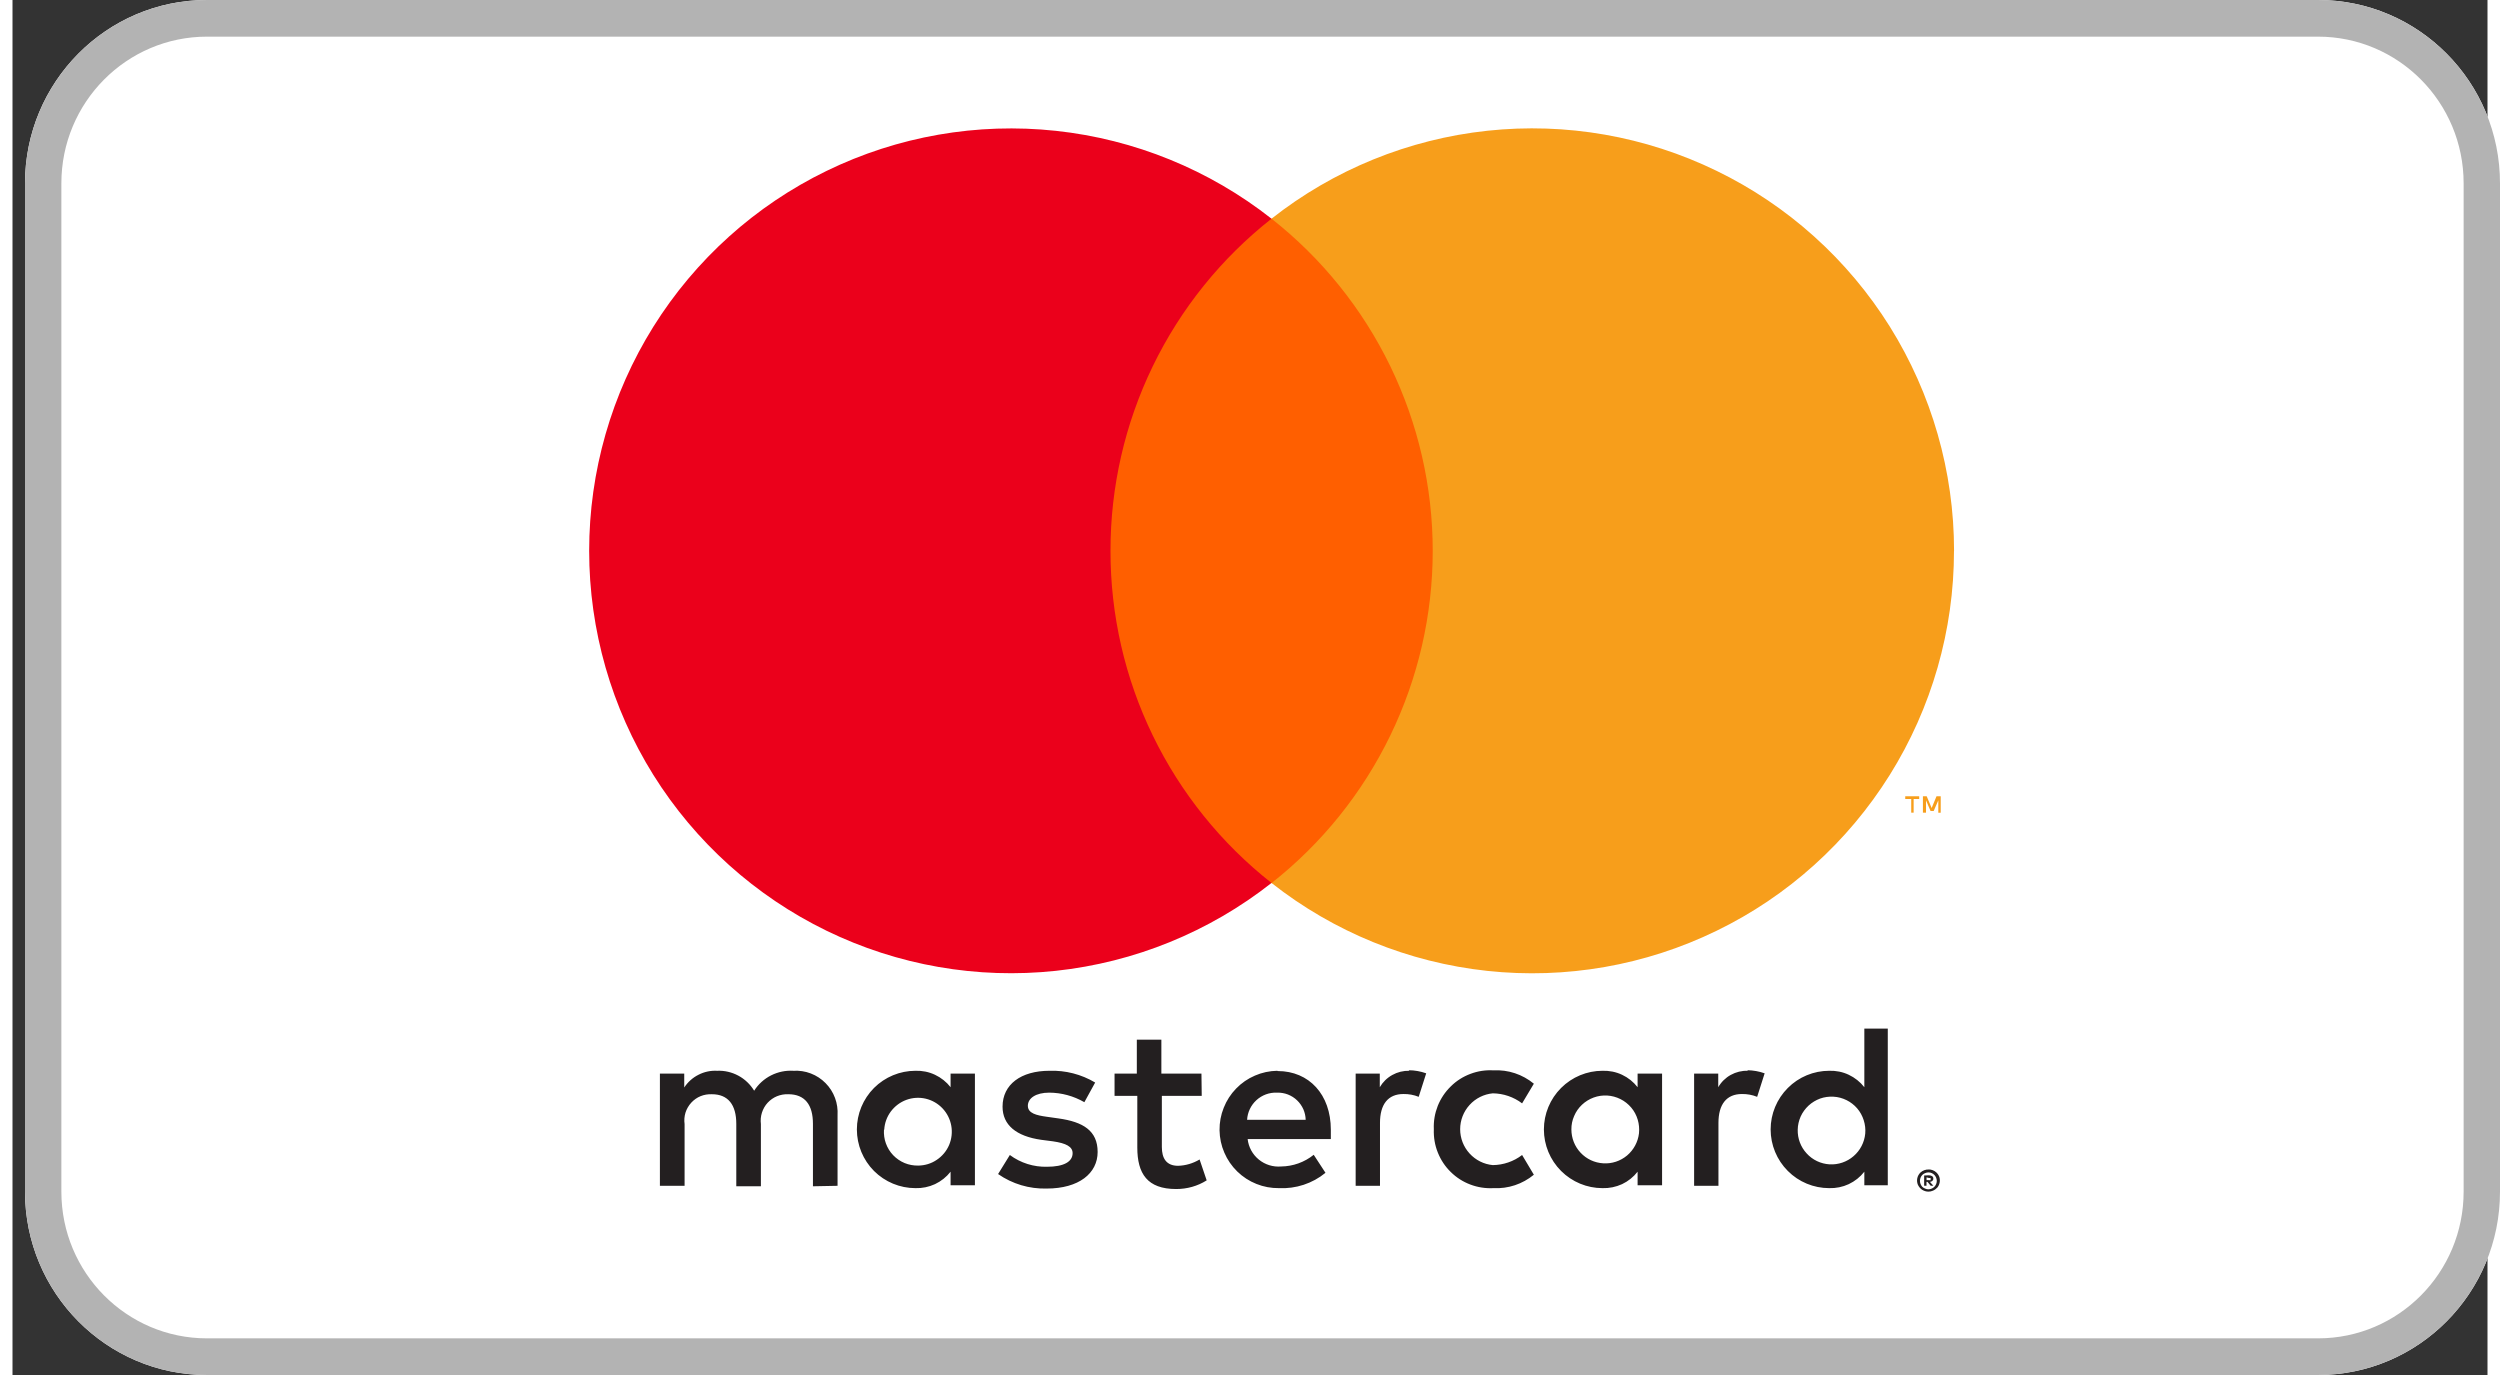
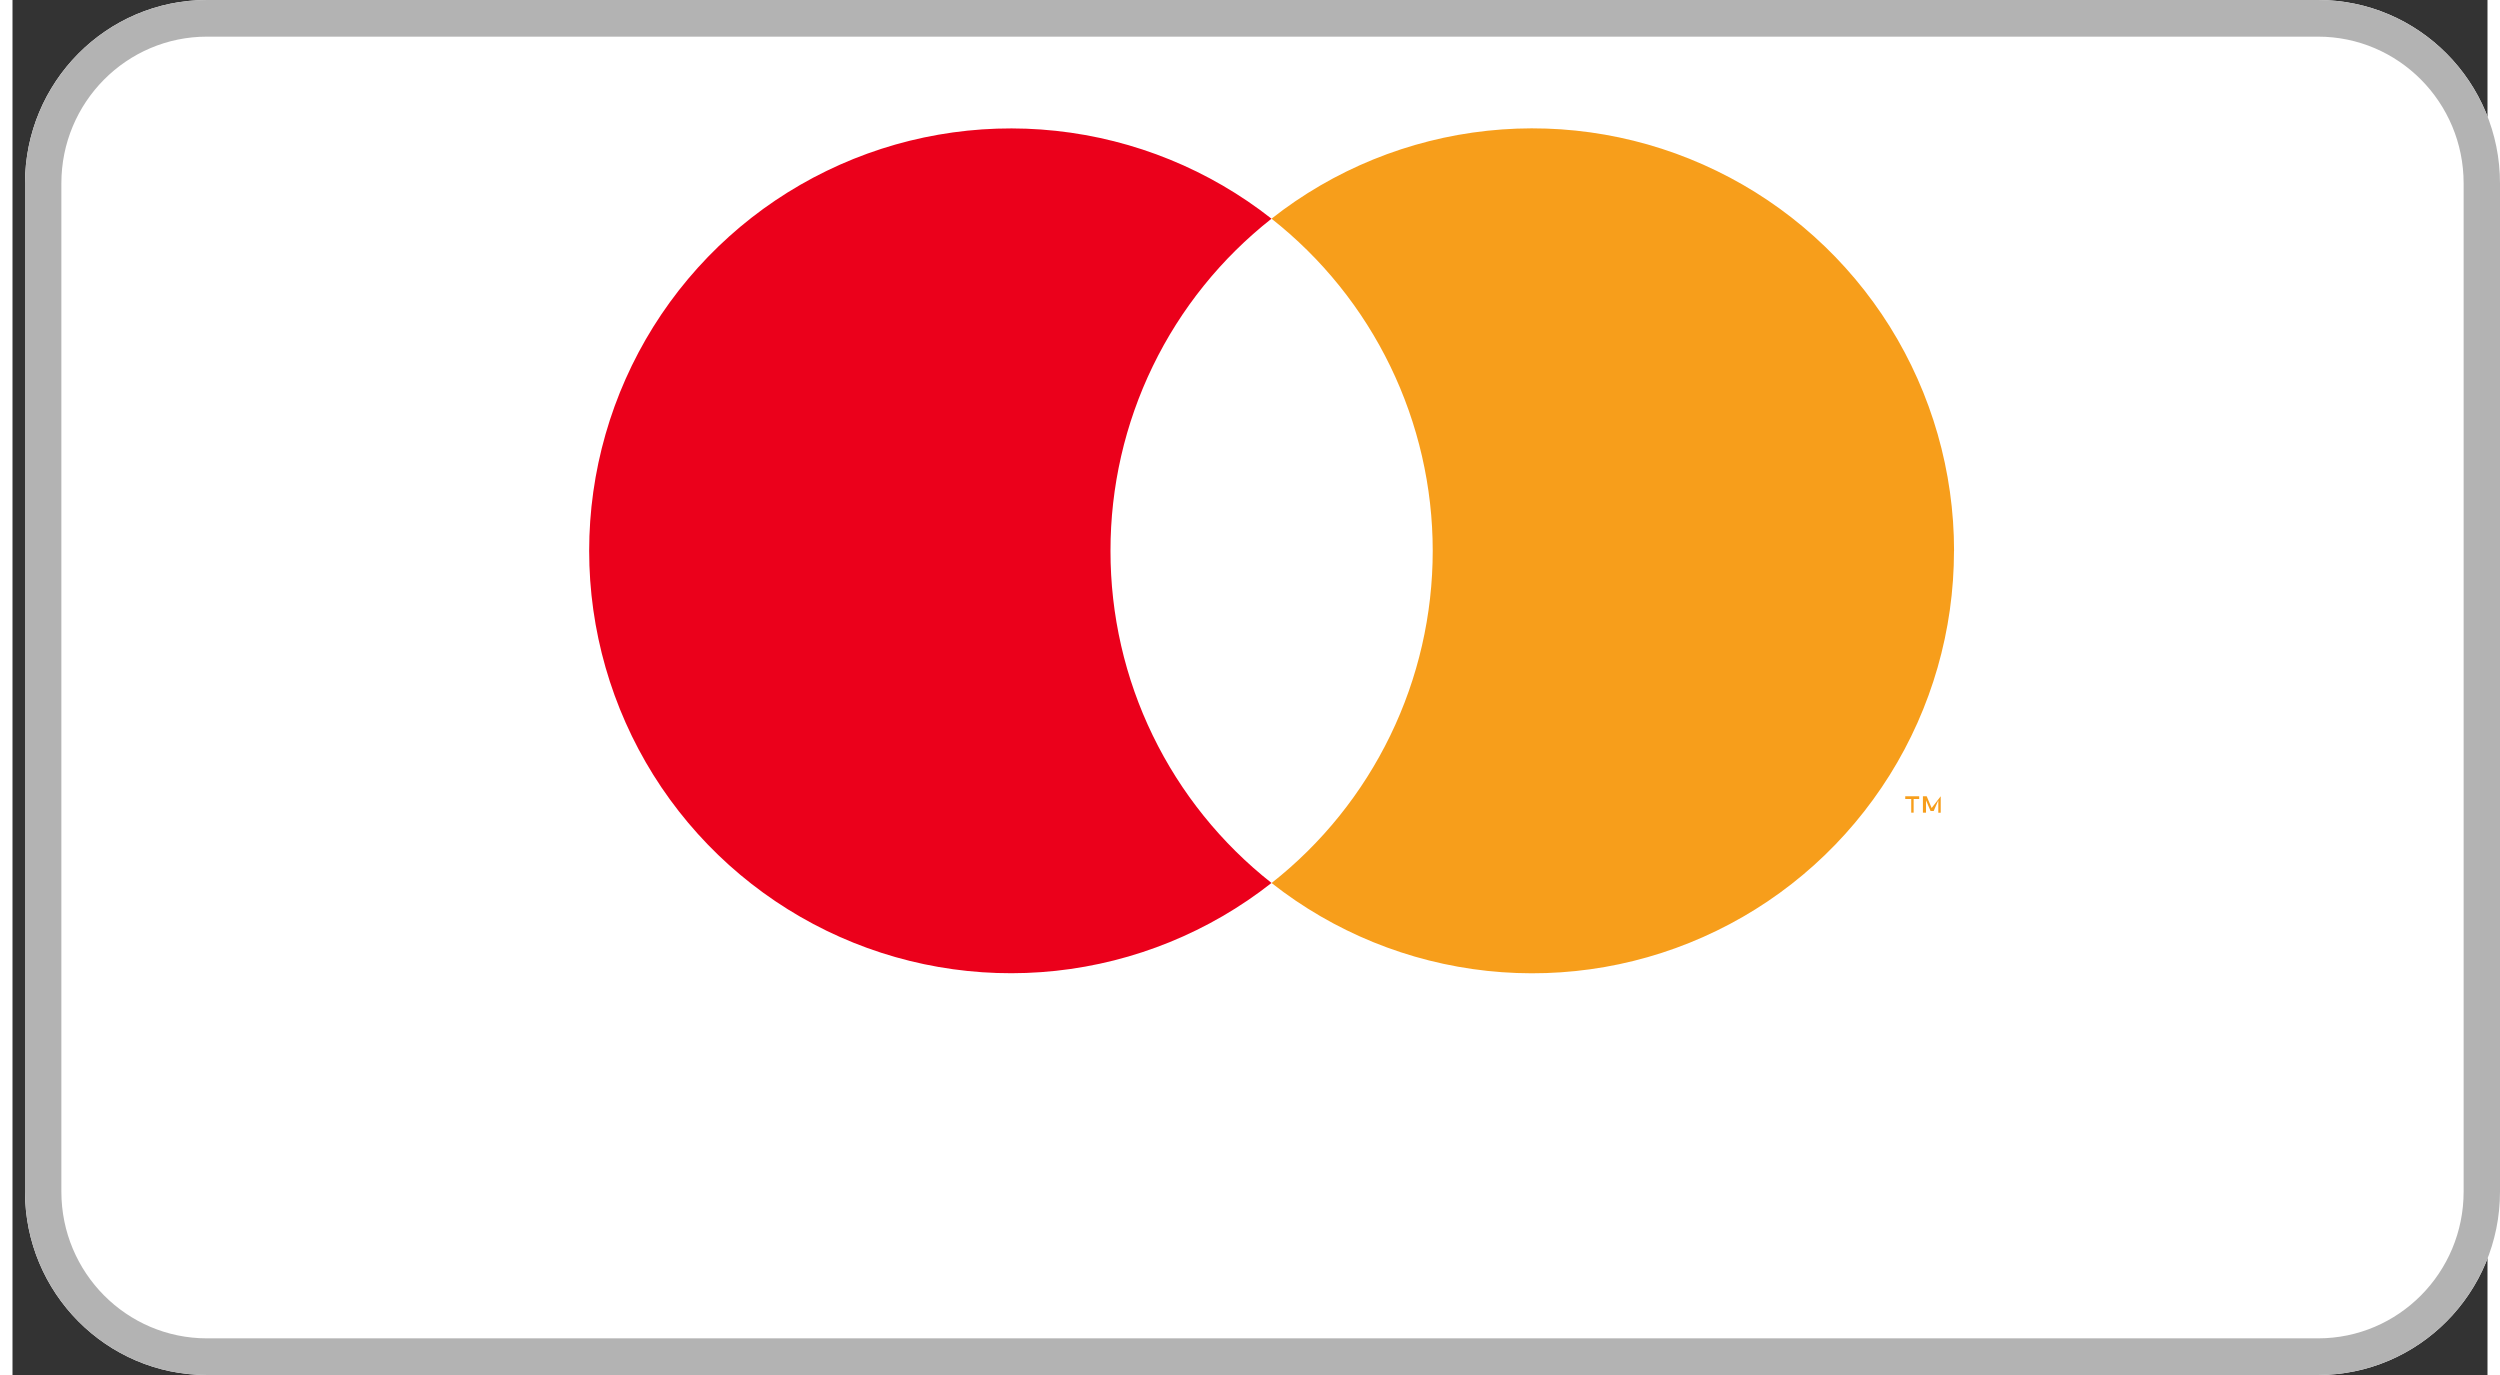
<svg xmlns="http://www.w3.org/2000/svg" xmlns:xlink="http://www.w3.org/1999/xlink" class="osce16u osce165f osce16i3" viewBox="0 0 36 20" width="40" height="22">
  <rect x="0" y="0" width="36" height="20" fill="#333333" stroke="none" />
  <defs>
    <symbol viewBox="0 0 36 20" fill="none" id="cc-mastercard2">
      <path d="M0 2.667C0 1.194 1.185 0 2.647 0H33.353C34.815 0 36 1.194 36 2.667V17.333C36 18.806 34.815 20 33.353 20H2.647C1.185 20 0 18.806 0 17.333V2.667Z" fill="#FFFFFF" />
      <path fill-rule="evenodd" clip-rule="evenodd" d="M33.353 0.533H2.647C1.478 0.533 0.529 1.488 0.529 2.667V17.333C0.529 18.512 1.478 19.467 2.647 19.467H33.353C34.523 19.467 35.471 18.512 35.471 17.333V2.667C35.471 1.488 34.523 0.533 33.353 0.533ZM2.647 0C1.185 0 0 1.194 0 2.667V17.333C0 18.806 1.185 20 2.647 20H33.353C34.815 20 36 18.806 36 17.333V2.667C36 1.194 34.815 0 33.353 0H2.647Z" fill="#B3B3B3" />
-       <path d="M11.819 17.248V16.223C11.824 16.137 11.812 16.05 11.782 15.97C11.752 15.889 11.705 15.815 11.644 15.754C11.584 15.693 11.511 15.645 11.43 15.614C11.35 15.583 11.263 15.57 11.177 15.575C11.065 15.568 10.953 15.591 10.852 15.642C10.751 15.693 10.666 15.77 10.606 15.865C10.55 15.773 10.471 15.697 10.376 15.646C10.281 15.595 10.174 15.57 10.066 15.575C9.973 15.57 9.879 15.59 9.796 15.633C9.712 15.675 9.641 15.739 9.589 15.818V15.616H9.235V17.248H9.594V16.35C9.586 16.294 9.591 16.237 9.607 16.184C9.624 16.13 9.653 16.081 9.691 16.039C9.729 15.998 9.775 15.965 9.827 15.944C9.879 15.923 9.935 15.914 9.991 15.916C10.227 15.916 10.346 16.07 10.346 16.346V17.255H10.704V16.35C10.697 16.294 10.702 16.238 10.719 16.184C10.736 16.131 10.764 16.081 10.802 16.04C10.84 15.999 10.887 15.966 10.938 15.945C10.99 15.924 11.046 15.914 11.102 15.916C11.344 15.916 11.461 16.07 11.461 16.346V17.255L11.819 17.248ZM17.112 15.616H16.529V15.122H16.172V15.616H15.848V15.94H16.179V16.691C16.179 17.071 16.324 17.295 16.745 17.295C16.902 17.295 17.055 17.253 17.188 17.169L17.085 16.865C16.99 16.922 16.882 16.954 16.772 16.957C16.601 16.957 16.536 16.848 16.536 16.684V15.94H17.116L17.112 15.616ZM20.135 15.575C20.049 15.573 19.963 15.594 19.888 15.636C19.812 15.678 19.75 15.739 19.706 15.814V15.616H19.355V17.248H19.709V16.333C19.709 16.064 19.825 15.913 20.05 15.913C20.126 15.912 20.201 15.925 20.272 15.954L20.381 15.612C20.3 15.583 20.215 15.568 20.129 15.567L20.135 15.575ZM15.566 15.746C15.365 15.626 15.134 15.567 14.901 15.575C14.488 15.575 14.219 15.773 14.219 16.097C14.219 16.363 14.417 16.527 14.781 16.579L14.951 16.601C15.146 16.629 15.238 16.68 15.238 16.773C15.238 16.899 15.108 16.971 14.866 16.971C14.672 16.976 14.481 16.916 14.325 16.8L14.154 17.077C14.361 17.221 14.608 17.295 14.861 17.288C15.33 17.288 15.602 17.066 15.602 16.756C15.602 16.445 15.389 16.318 15.033 16.268L14.863 16.244C14.71 16.223 14.587 16.193 14.587 16.084C14.587 15.974 14.704 15.893 14.898 15.893C15.077 15.894 15.253 15.942 15.409 16.032L15.566 15.746ZM25.059 15.575C24.973 15.572 24.887 15.593 24.811 15.635C24.735 15.677 24.672 15.739 24.629 15.814V15.616H24.278V17.248H24.632V16.333C24.632 16.064 24.749 15.913 24.973 15.913C25.049 15.912 25.124 15.925 25.195 15.954L25.304 15.612C25.223 15.583 25.137 15.568 25.052 15.567L25.059 15.575ZM20.492 16.428C20.488 16.543 20.507 16.657 20.55 16.764C20.592 16.87 20.656 16.967 20.738 17.047C20.82 17.128 20.917 17.19 21.024 17.23C21.132 17.271 21.246 17.288 21.36 17.282C21.573 17.293 21.782 17.223 21.947 17.087L21.776 16.8C21.654 16.894 21.504 16.945 21.35 16.947C21.221 16.935 21.1 16.875 21.012 16.778C20.924 16.682 20.875 16.556 20.875 16.425C20.875 16.294 20.924 16.169 21.012 16.072C21.1 15.975 21.221 15.915 21.35 15.903C21.504 15.905 21.654 15.956 21.776 16.049L21.947 15.763C21.782 15.627 21.573 15.557 21.36 15.569C21.246 15.562 21.132 15.579 21.024 15.62C20.917 15.66 20.819 15.722 20.738 15.803C20.656 15.883 20.592 15.979 20.549 16.086C20.507 16.193 20.487 16.307 20.492 16.422V16.428ZM23.812 15.616H23.456V15.814C23.396 15.737 23.319 15.675 23.23 15.633C23.141 15.591 23.043 15.572 22.945 15.575C22.72 15.575 22.503 15.665 22.343 15.825C22.183 15.985 22.093 16.202 22.093 16.428C22.093 16.655 22.183 16.872 22.343 17.032C22.503 17.192 22.72 17.282 22.945 17.282C23.043 17.285 23.141 17.265 23.23 17.224C23.319 17.182 23.396 17.12 23.456 17.043V17.24H23.812V15.616ZM22.493 16.428C22.492 16.361 22.506 16.294 22.533 16.233C22.559 16.171 22.598 16.115 22.647 16.069C22.696 16.023 22.754 15.987 22.817 15.964C22.88 15.941 22.947 15.931 23.014 15.935C23.081 15.939 23.147 15.957 23.207 15.987C23.267 16.017 23.32 16.059 23.364 16.111C23.407 16.162 23.439 16.222 23.458 16.287C23.477 16.351 23.483 16.419 23.476 16.486C23.461 16.611 23.399 16.726 23.303 16.807C23.206 16.888 23.083 16.929 22.957 16.921C22.831 16.914 22.713 16.859 22.627 16.767C22.541 16.676 22.493 16.555 22.493 16.428ZM18.215 15.575C18.103 15.577 17.993 15.6 17.89 15.645C17.787 15.689 17.694 15.753 17.616 15.834C17.538 15.914 17.477 16.009 17.436 16.113C17.394 16.217 17.374 16.328 17.375 16.44C17.377 16.552 17.4 16.663 17.445 16.766C17.489 16.869 17.553 16.962 17.633 17.04C17.713 17.118 17.808 17.18 17.912 17.221C18.016 17.263 18.127 17.283 18.239 17.282C18.484 17.294 18.726 17.215 18.916 17.059L18.745 16.797C18.611 16.905 18.444 16.965 18.271 16.967C18.154 16.977 18.038 16.941 17.947 16.867C17.855 16.792 17.797 16.685 17.784 16.568H18.994V16.432C18.994 15.92 18.677 15.579 18.221 15.579L18.215 15.575ZM18.215 15.893C18.268 15.892 18.321 15.901 18.37 15.92C18.42 15.94 18.465 15.968 18.503 16.005C18.542 16.042 18.572 16.086 18.594 16.134C18.615 16.183 18.627 16.235 18.628 16.288H17.776C17.782 16.179 17.831 16.076 17.912 16.002C17.993 15.928 18.099 15.889 18.209 15.893H18.215ZM27.095 14.961H26.754V15.814C26.694 15.737 26.616 15.675 26.527 15.633C26.439 15.591 26.341 15.572 26.243 15.575C26.017 15.575 25.8 15.665 25.641 15.825C25.481 15.985 25.391 16.202 25.391 16.428C25.391 16.655 25.481 16.872 25.641 17.032C25.8 17.192 26.017 17.282 26.243 17.282C26.341 17.285 26.439 17.265 26.527 17.224C26.616 17.182 26.694 17.12 26.754 17.043V17.24H27.095V14.961ZM27.687 17.01C27.73 17.009 27.773 17.026 27.804 17.056C27.823 17.075 27.838 17.098 27.846 17.123C27.853 17.149 27.855 17.176 27.849 17.202C27.844 17.228 27.833 17.252 27.816 17.273C27.798 17.293 27.776 17.309 27.752 17.319C27.731 17.328 27.709 17.333 27.687 17.333C27.654 17.333 27.623 17.323 27.595 17.306C27.568 17.288 27.547 17.263 27.533 17.233C27.521 17.204 27.517 17.171 27.524 17.139C27.53 17.108 27.546 17.079 27.569 17.056C27.585 17.041 27.605 17.029 27.626 17.021C27.647 17.013 27.67 17.01 27.692 17.011H27.687V17.01ZM27.687 17.299C27.703 17.299 27.719 17.295 27.733 17.289C27.748 17.283 27.762 17.274 27.773 17.262C27.784 17.251 27.793 17.237 27.799 17.222C27.805 17.207 27.808 17.191 27.808 17.175C27.807 17.144 27.795 17.114 27.774 17.091C27.751 17.067 27.72 17.053 27.687 17.053C27.67 17.053 27.653 17.057 27.637 17.064C27.622 17.07 27.608 17.079 27.596 17.091C27.575 17.114 27.563 17.145 27.563 17.176C27.563 17.208 27.575 17.238 27.596 17.262C27.607 17.273 27.622 17.282 27.637 17.288C27.654 17.296 27.673 17.3 27.691 17.3H27.687V17.299ZM27.697 17.096C27.712 17.095 27.728 17.1 27.742 17.109C27.747 17.113 27.751 17.119 27.754 17.125C27.757 17.131 27.758 17.138 27.757 17.145C27.758 17.151 27.756 17.157 27.754 17.162C27.752 17.167 27.748 17.172 27.744 17.176C27.734 17.185 27.721 17.19 27.708 17.191L27.758 17.247H27.719L27.673 17.191H27.658V17.247H27.624V17.098L27.697 17.095V17.096ZM27.659 17.125V17.166H27.697C27.703 17.168 27.71 17.168 27.717 17.166C27.718 17.164 27.719 17.161 27.719 17.158C27.719 17.155 27.719 17.153 27.717 17.15C27.718 17.148 27.719 17.145 27.719 17.142C27.719 17.14 27.718 17.137 27.717 17.135C27.71 17.133 27.703 17.133 27.697 17.135L27.659 17.125ZM25.785 16.432C25.786 16.366 25.801 16.301 25.828 16.24C25.855 16.18 25.895 16.126 25.943 16.081C25.992 16.036 26.049 16.002 26.111 15.979C26.173 15.957 26.239 15.948 26.305 15.952C26.371 15.955 26.436 15.973 26.495 16.002C26.554 16.031 26.607 16.072 26.65 16.122C26.693 16.172 26.725 16.231 26.745 16.294C26.765 16.357 26.773 16.423 26.767 16.489C26.755 16.616 26.694 16.734 26.597 16.817C26.5 16.901 26.375 16.943 26.248 16.936C26.12 16.928 26.001 16.872 25.915 16.777C25.828 16.683 25.782 16.56 25.785 16.432ZM13.817 15.616H13.463V15.814C13.403 15.737 13.325 15.675 13.236 15.633C13.147 15.591 13.05 15.572 12.952 15.575C12.726 15.575 12.509 15.665 12.349 15.825C12.19 15.985 12.1 16.202 12.1 16.428C12.1 16.655 12.19 16.872 12.349 17.032C12.509 17.192 12.726 17.282 12.952 17.282C13.05 17.285 13.147 17.265 13.236 17.224C13.325 17.182 13.403 17.12 13.463 17.043V17.24H13.817V15.616ZM12.498 16.432C12.503 16.336 12.537 16.244 12.594 16.167C12.652 16.09 12.73 16.031 12.82 15.998C12.91 15.965 13.008 15.959 13.102 15.981C13.195 16.003 13.28 16.052 13.346 16.122C13.412 16.192 13.456 16.279 13.473 16.374C13.49 16.468 13.479 16.566 13.442 16.654C13.404 16.743 13.341 16.818 13.261 16.871C13.182 16.925 13.088 16.953 12.992 16.954C12.924 16.955 12.857 16.943 12.794 16.917C12.732 16.891 12.675 16.852 12.628 16.803C12.581 16.754 12.545 16.695 12.522 16.631C12.499 16.568 12.49 16.5 12.494 16.432H12.498Z" fill="#231F20" />
-       <path d="M20.817 3.181H15.448V12.844H20.817V3.181Z" fill="#FF5F00" />
      <path d="M15.789 8.013C15.788 7.082 15.998 6.164 16.404 5.327C16.81 4.489 17.401 3.756 18.131 3.181C17.226 2.469 16.139 2.026 14.995 1.903C13.85 1.78 12.694 1.982 11.659 2.486C10.624 2.989 9.751 3.775 9.14 4.752C8.53 5.729 8.206 6.859 8.206 8.012C8.206 9.165 8.53 10.294 9.14 11.272C9.751 12.249 10.624 13.034 11.659 13.538C12.694 14.042 13.85 14.244 14.995 14.121C16.139 13.998 17.226 13.555 18.131 12.843C17.401 12.268 16.81 11.535 16.404 10.698C15.998 9.862 15.788 8.943 15.789 8.013Z" fill="#EB001B" />
-       <path d="M28.058 8.013C28.058 9.166 27.734 10.296 27.123 11.273C26.512 12.25 25.64 13.036 24.604 13.539C23.569 14.043 22.413 14.245 21.269 14.122C20.124 13.999 19.037 13.556 18.132 12.844C18.863 12.269 19.453 11.535 19.859 10.698C20.265 9.861 20.476 8.943 20.476 8.012C20.476 7.082 20.265 6.164 19.859 5.327C19.453 4.49 18.862 3.756 18.131 3.181C19.036 2.468 20.124 2.025 21.269 1.902C22.414 1.779 23.57 1.981 24.605 2.485C25.641 2.988 26.514 3.774 27.125 4.751C27.735 5.729 28.059 6.859 28.059 8.012L28.058 8.013ZM27.471 11.821V11.622H27.552V11.582H27.349V11.622H27.436V11.821H27.471ZM27.865 11.821V11.582H27.804L27.733 11.753L27.661 11.582H27.606V11.821H27.651V11.641L27.717 11.796H27.763L27.83 11.641V11.822L27.865 11.821Z" fill="#F79E1B" />
+       <path d="M28.058 8.013C28.058 9.166 27.734 10.296 27.123 11.273C26.512 12.25 25.64 13.036 24.604 13.539C23.569 14.043 22.413 14.245 21.269 14.122C20.124 13.999 19.037 13.556 18.132 12.844C18.863 12.269 19.453 11.535 19.859 10.698C20.265 9.861 20.476 8.943 20.476 8.012C20.476 7.082 20.265 6.164 19.859 5.327C19.453 4.49 18.862 3.756 18.131 3.181C19.036 2.468 20.124 2.025 21.269 1.902C22.414 1.779 23.57 1.981 24.605 2.485C25.641 2.988 26.514 3.774 27.125 4.751C27.735 5.729 28.059 6.859 28.059 8.012L28.058 8.013ZM27.471 11.821V11.622H27.552V11.582H27.349V11.622H27.436V11.821H27.471ZM27.865 11.821V11.582L27.733 11.753L27.661 11.582H27.606V11.821H27.651V11.641L27.717 11.796H27.763L27.83 11.641V11.822L27.865 11.821Z" fill="#F79E1B" />
    </symbol>
  </defs>
  <use role="presentation" xlink:href="#cc-mastercard2" />
</svg>